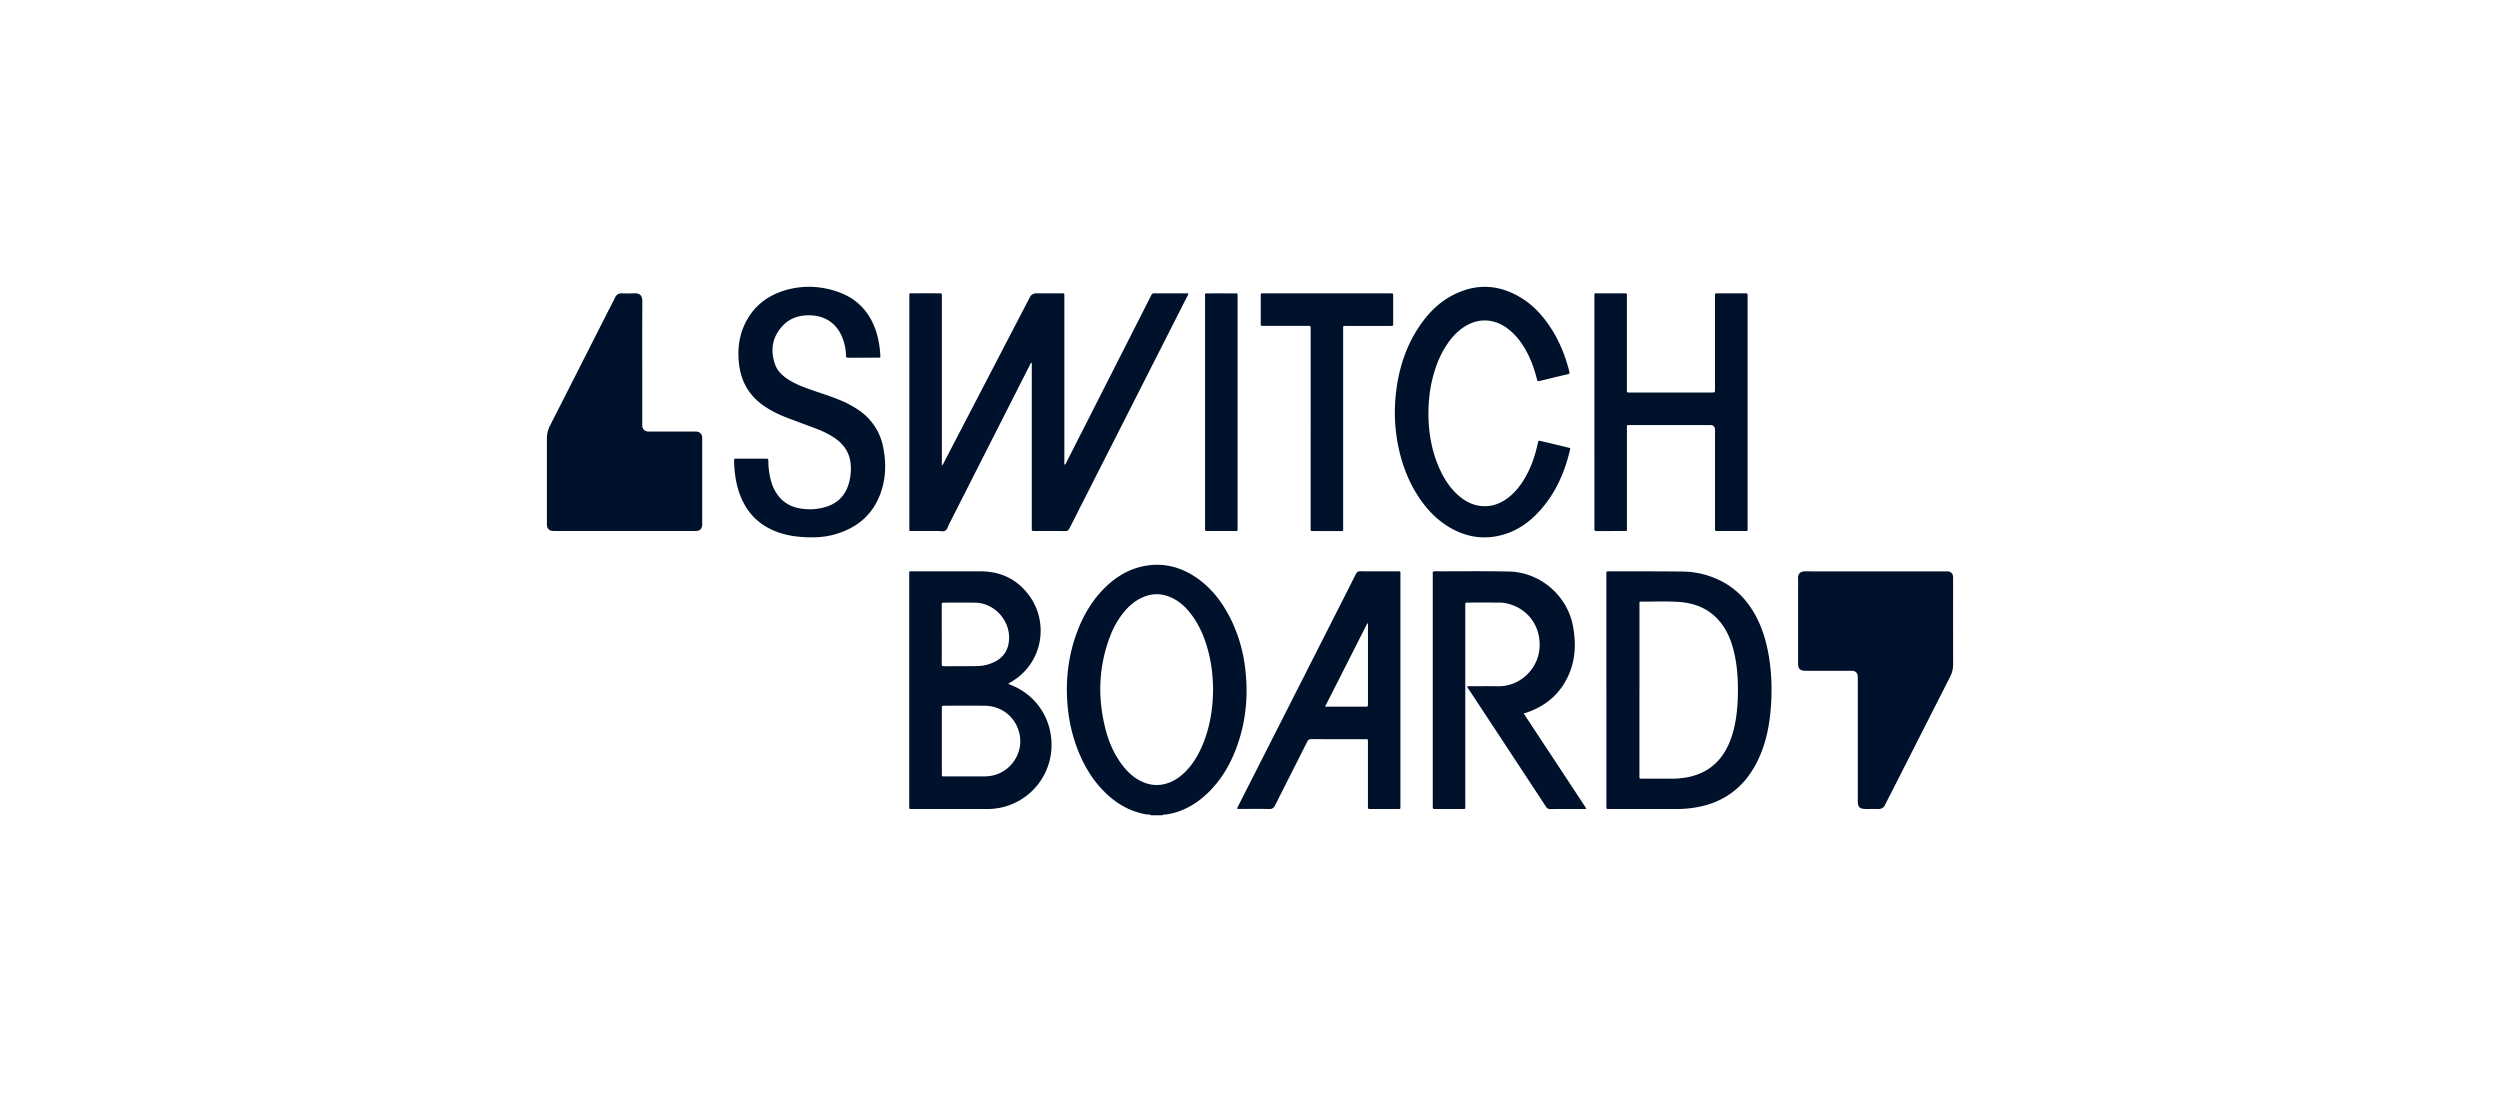
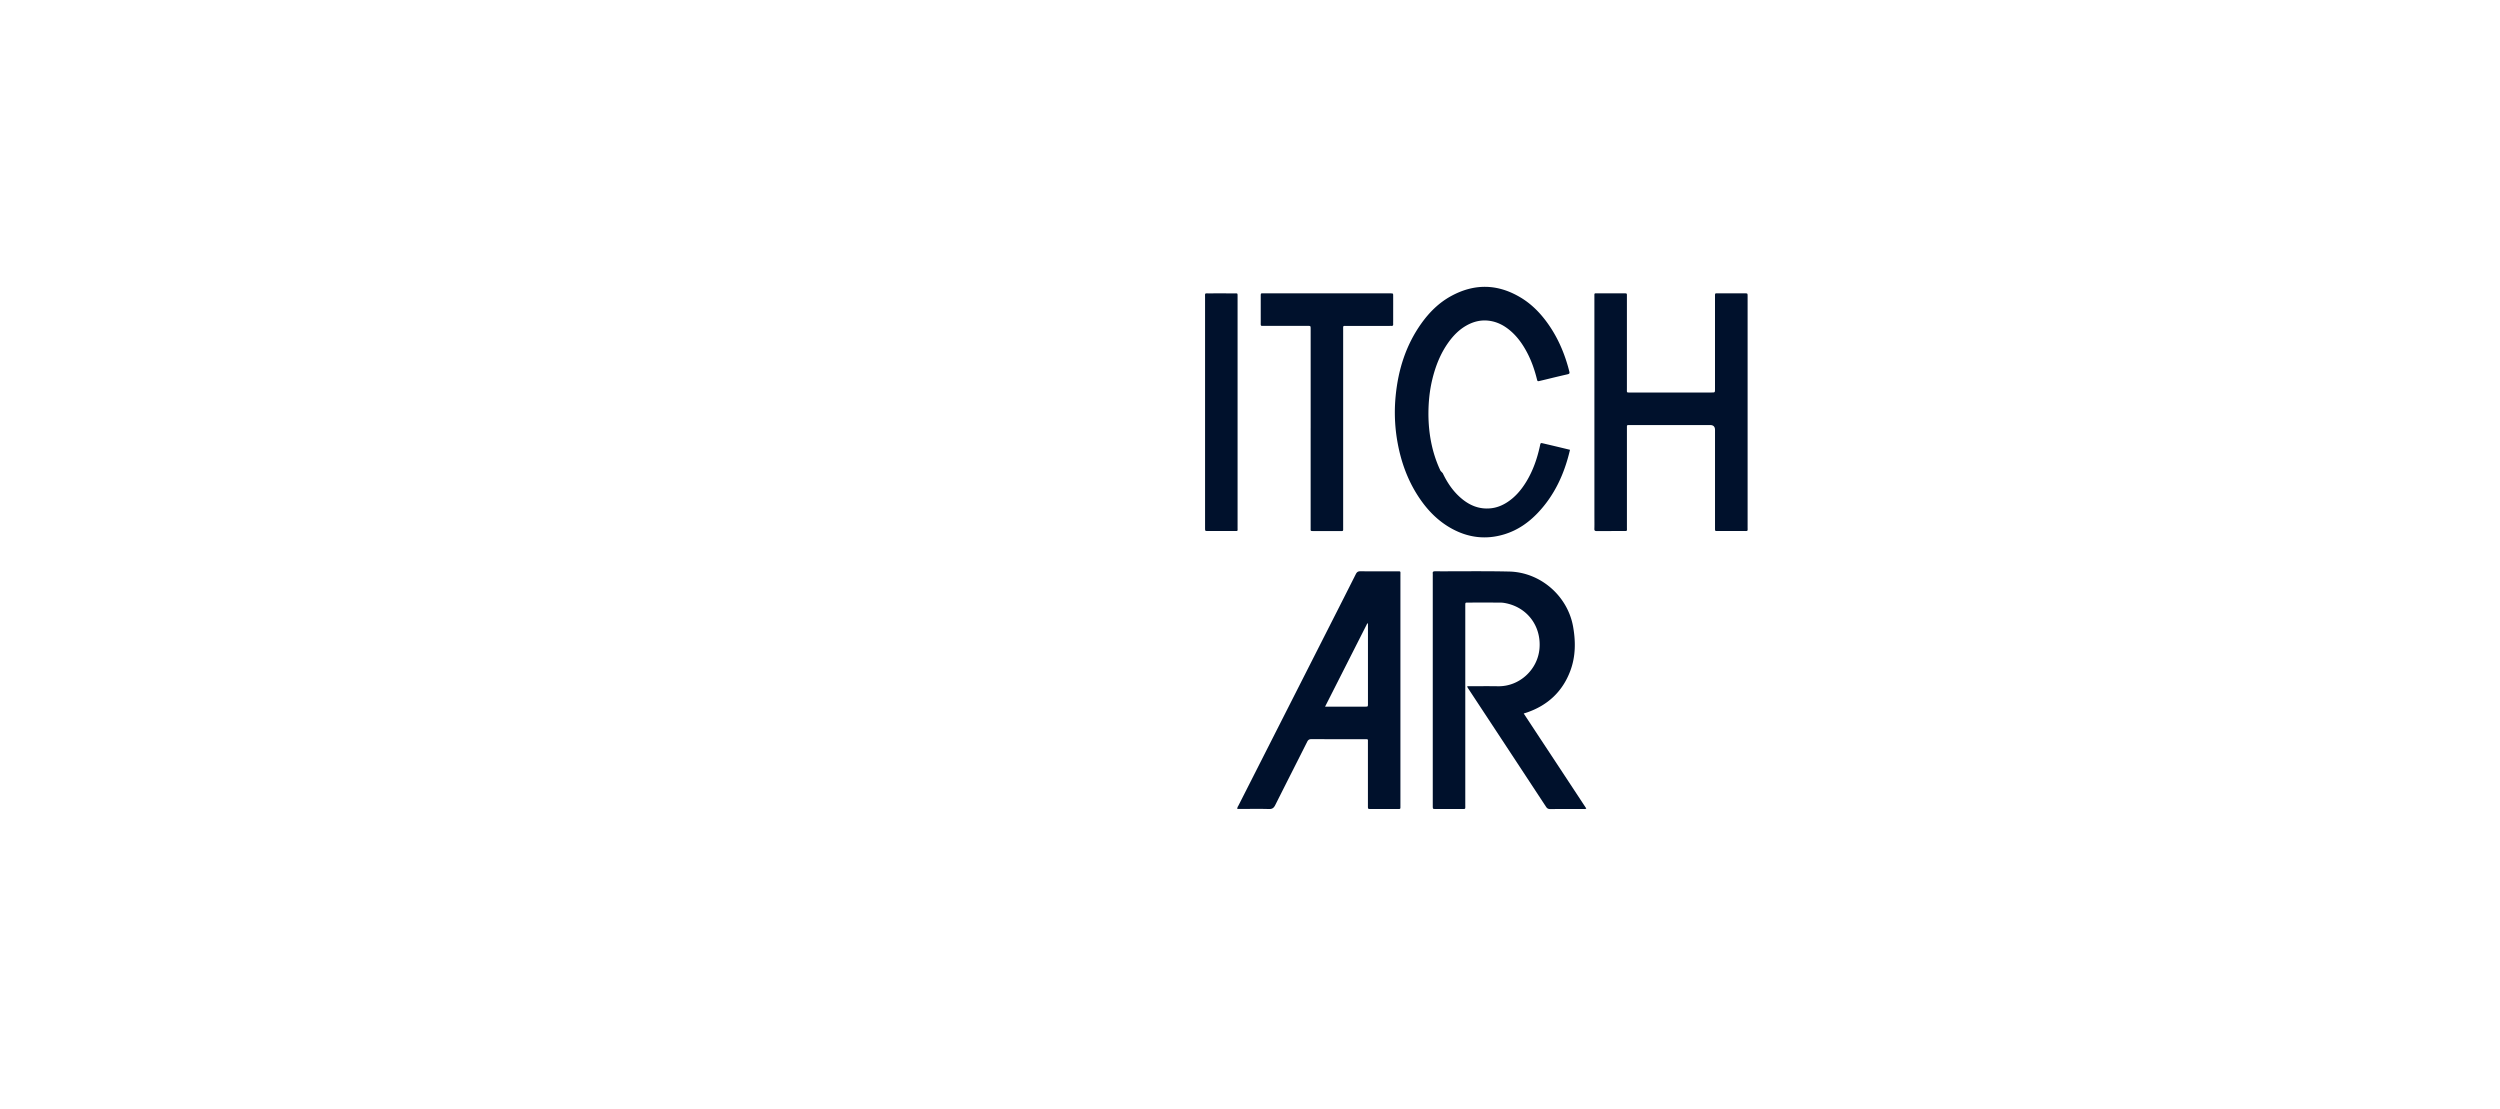
<svg xmlns="http://www.w3.org/2000/svg" fill="none" viewBox="0 0 160 71">
-   <path fill="#00112C" d="M54.936 22.894h.302l.002-.002h.95c.157 0 .162-.004.15-.161a6.3 6.3 0 0 0-.217-1.349c-.374-1.282-1.151-2.21-2.42-2.675-1.115-.408-2.262-.469-3.407-.142-1.284.367-2.22 1.16-2.73 2.41-.283.696-.349 1.423-.284 2.169.101 1.176.6 2.123 1.574 2.808.46.323.96.57 1.484.772q.483.186.97.364.467.171.93.348c.468.18.92.393 1.322.701.491.376.796.862.872 1.48.04.331.026.663-.032.99-.162.92-.65 1.565-1.566 1.84a3.56 3.56 0 0 1-1.596.097c-.516-.081-.969-.296-1.326-.689a2.6 2.6 0 0 1-.545-1 4.8 4.8 0 0 1-.194-1.328c-.003-.168-.007-.172-.17-.172q-.927-.002-1.854 0c-.168 0-.173.004-.169.17.018.71.114 1.409.355 2.08.445 1.238 1.292 2.07 2.539 2.487.399.133.81.215 1.229.256.796.077 1.59.067 2.364-.16 1.466-.429 2.488-1.336 2.952-2.812.28-.895.288-1.812.107-2.73a3.68 3.68 0 0 0-1.511-2.356 6.4 6.4 0 0 0-1.32-.708c-.407-.168-.823-.308-1.24-.448q-.378-.126-.755-.261c-.456-.166-.906-.349-1.311-.624-.35-.237-.648-.527-.788-.929-.314-.899-.184-1.733.464-2.446.476-.522 1.097-.714 1.795-.693.983.03 1.709.543 2.061 1.458q.2.52.22 1.076c.008.176.009.179.188.179zM35.57 33.983h8.859q.077 0 .155-.003c.21-.016.334-.138.354-.351q.004-.056.003-.113v-5.43q0-.056-.003-.112a.36.36 0 0 0-.294-.34c-.071-.016-.147-.016-.22-.016H41.62q-.078.001-.155-.002c-.18-.013-.286-.098-.342-.264-.02-.06-.02-.12-.019-.18V23.48c-.002-1.396-.003-2.792.006-4.188.003-.424-.206-.538-.531-.52-.238.014-.476.009-.714.003h-.06c-.205-.005-.347.073-.439.265q-.14.285-.287.567-.088.168-.174.337l-.795 1.567q-1.454 2.869-2.913 5.736a1.8 1.8 0 0 0-.197.827q.003 2.021.002 4.043v1.389q-.003.056.002.113c.02.222.146.347.368.36q.075.004.15.003zM76.049 18.773a.4.4 0 0 1-.072.208l-.027.05-4.684 9.23-1.315 2.588q-.75 1.477-1.5 2.958c-.062.123-.126.186-.28.183-.456-.008-.912-.007-1.368-.006h-.577c-.19 0-.192-.001-.192-.191V23.43l.001-.05c.003-.056.006-.114-.02-.179a.34.34 0 0 0-.096.141l-.019.04-5.152 10.153q-.03.061-.058.13c-.046.112-.093.224-.177.286-.09.067-.217.054-.343.041q-.078-.009-.152-.01-.691.004-1.383.001h-.292c-.075 0-.112.001-.13-.017s-.017-.055-.016-.127V18.947c0-.094 0-.138.023-.159.02-.019.057-.018.129-.017q.034.002.083.001.839-.002 1.678 0c.165 0 .169.003.169.173v10.84a.3.3 0 0 0 .113-.147q.008-.021.02-.041l5.486-10.552a.47.47 0 0 1 .442-.273h1.628c.069-.001.106-.002.126.017.025.022.025.07.025.178v10.54l-.002.052c-.002.06-.004.123.017.185.06-.028.079-.072.096-.113l.016-.034 5.386-10.603.017-.031q.019-.033.032-.067c.035-.097.1-.126.204-.125q.394.005.79.002h1.374" />
-   <path fill="#00112C" fill-rule="evenodd" d="M73.673 52.179c-.07-.049-.148-.052-.227-.054q-.057-.001-.113-.01c-.981-.175-1.81-.642-2.525-1.319-.828-.783-1.406-1.731-1.821-2.784a10.2 10.2 0 0 1-.675-3.024c-.115-1.57.076-3.098.634-4.574.404-1.073.981-2.04 1.811-2.843.697-.674 1.503-1.157 2.465-1.343 1.164-.226 2.236.023 3.223.66 1.004.65 1.718 1.556 2.26 2.606a9.6 9.6 0 0 1 .991 3.32c.207 1.746.037 3.45-.586 5.1-.414 1.094-1.006 2.077-1.863 2.886-.717.677-1.545 1.143-2.526 1.316a1 1 0 0 1-.114.01c-.078.003-.157.005-.227.053zm3.964-8.053c-.01-.82-.094-1.63-.302-2.424-.222-.854-.552-1.66-1.086-2.371-.285-.38-.615-.714-1.03-.955-.794-.462-1.592-.46-2.386.004a3.3 3.3 0 0 0-.849.732c-.4.47-.702.999-.923 1.572-.77 1.997-.828 4.03-.28 6.087.212.795.548 1.537 1.049 2.197.338.445.74.819 1.253 1.056.433.2.884.267 1.356.175.595-.117 1.069-.439 1.48-.866.448-.468.773-1.018 1.026-1.611.49-1.148.679-2.354.692-3.594z" clip-rule="evenodd" />
-   <path fill="#00112C" d="M120.042 36.568h4.488q.077-.002.153.004c.174.017.295.14.312.316q.005.06.003.12v1.255q-.002 2.13.003 4.259c0 .28-.064.535-.19.784l-2.484 4.89-.01.021-1.245 2.453q-.068.136-.138.268-.144.278-.282.56c-.094.194-.238.285-.456.279a14 14 0 0 0-.52-.003h-.276c-.377 0-.501-.124-.501-.506v-7.826q.003-.098-.005-.194a.34.34 0 0 0-.317-.313 1 1 0 0 0-.153-.004h-2.897c-.324-.008-.45-.134-.45-.462v-4.707l.003-.218c.002-.163.005-.326-.006-.488-.023-.345.146-.495.483-.491.939.008 1.878.007 2.817.005h1.669z" />
-   <path fill="#00112C" fill-rule="evenodd" d="m64.654 43.819-.133-.056.245-.148c1.952-1.183 2.34-3.661 1.2-5.357-.761-1.133-1.85-1.69-3.218-1.692q-2.154-.002-4.308 0l-.089-.001c-.083-.001-.124-.002-.144.018s-.019.06-.018.141l.001.083v14.71l.001.178c.001.051.024.082.08.082h4.97a4.098 4.098 0 0 0 4.037-3.677c.174-1.77-.738-3.412-2.342-4.16a8 8 0 0 0-.282-.121m-2.487 5.871h-1.714c-.17 0-.175-.002-.175-.165v-4.193c0-.164.004-.166.174-.166l.706-.002c.618-.003 1.237-.005 1.854.003 1.124.014 2.011.743 2.24 1.823.267 1.253-.634 2.514-1.909 2.675a3 3 0 0 1-.396.025zm-1.893-8.607v-.47l-.002.001v-1.888c0-.078 0-.117.02-.137s.061-.02.145-.02h.005q.358 0 .716-.002.626-.003 1.251.004c1.374.021 2.436 1.387 2.118 2.718-.12.509-.437.857-.9 1.082a2.6 2.6 0 0 1-1.108.259q-.6.007-1.2.006-.45 0-.9.004c-.116 0-.148-.033-.148-.149q.005-.705.003-1.408M102.807 44.156v-7.42c.002-.167.002-.17.171-.17h1.187c1.188 0 2.375 0 3.562.014a5.5 5.5 0 0 1 2.203.499c1.044.47 1.818 1.231 2.376 2.223.451.804.719 1.672.879 2.576.217 1.219.24 2.446.126 3.673-.104 1.106-.346 2.179-.844 3.18-.85 1.708-2.217 2.704-4.111 2.971a7 7 0 0 1-1.033.076h-4.287l-.02-.001h-.089c-.082.006-.125-.023-.119-.112a1 1 0 0 0 .001-.118v-.035l-.001-.024v-7.332zm2.117 0v5.513c-.001.084-.001.126.02.147s.063.02.148.02h1.851q.52.006 1.032-.089c1.004-.188 1.806-.686 2.361-1.556.247-.388.423-.807.552-1.247.218-.747.304-1.513.33-2.287.034-1.048-.02-2.09-.288-3.11-.174-.662-.444-1.28-.892-1.805-.672-.787-1.555-1.14-2.561-1.216a18 18 0 0 0-1.536-.027h-.001q-.38.006-.761.004h-.047c-.113-.002-.166-.003-.19.023-.02.022-.019.065-.017.143l.001.098v5.391z" clip-rule="evenodd" />
  <path fill="#00112C" d="M97.518 45.664q1.059 1.609 2.11 3.201l1.895 2.878c-.052.04-.097.037-.137.034h-.688q-.743-.002-1.484.003c-.125 0-.196-.038-.266-.144q-2.14-3.258-4.285-6.513l-.678-1.03-.017-.024c-.027-.04-.056-.081-.063-.151h.226l.54-.002h.002a55 55 0 0 1 1.204.004c1.352.023 2.528-1.044 2.649-2.4.129-1.452-.791-2.675-2.227-2.928a1.7 1.7 0 0 0-.285-.026q-1.04-.004-2.077-.001c-.155 0-.155.004-.159.156v12.793l.001.083c.001.091.002.136-.02.158s-.065.021-.151.02h-1.743c-.164 0-.164-.003-.168-.17v-14.76l.001-.042a1 1 0 0 0-.002-.091c-.015-.116.03-.15.147-.149q.8.002 1.598-.002c1.051-.003 2.102-.007 3.152.018 1.998.047 3.735 1.558 4.085 3.525.169.953.167 1.91-.179 2.832-.494 1.313-1.424 2.188-2.746 2.653-.057.02-.115.037-.188.06zM102.041 19.02v-.072c-.001-.093-.002-.137.02-.158.02-.02.059-.019.134-.017h.092a248 248 0 0 1 1.635 0h.019c.094 0 .14 0 .162.024.02.02.02.061.019.14v5.919l-.001.088c-.001.09-.002.134.02.156s.067.021.157.02h5.247c.213-.001.215-.001.215-.218V18.98c-.001-.115-.001-.167.025-.19.021-.02.06-.019.133-.017l.107.002q.828-.004 1.657 0c.16 0 .16.004.165.153v14.838l.001.042c.002.088.003.133-.019.156-.024.024-.072.023-.171.022h-1.721c-.089 0-.133 0-.155-.021s-.021-.066-.021-.154v-6.293q0-.315-.311-.314h-5.118q-.059.002-.118 0c-.064-.001-.094.025-.091.09q.002.06 0 .119v6.332l.001.086c.002.072.003.11-.016.131-.022.024-.069.024-.172.024h-.469q-.637 0-1.276.002c-.11 0-.156-.024-.152-.146.007-.182.005-.364.004-.547l-.001-.225z" />
  <path fill="#00112C" fill-rule="evenodd" d="M79.186 51.773a.33.33 0 0 1 .059-.19l.022-.04 5.931-11.688q.79-1.552 1.572-3.106c.067-.134.141-.19.299-.188.532.006 1.065.005 1.598.005h.733l.048-.001c.096-.002.142-.002.163.02.02.021.019.062.017.139l-.001.095v14.785c.001.088.002.131-.02.153-.02.02-.063.02-.146.019h-1.738c-.174 0-.176-.003-.176-.184V47.46c.003-.073.003-.111-.015-.131-.02-.022-.064-.021-.154-.02h-.784q-1.327.001-2.655-.005c-.149 0-.218.045-.283.177q-.471.938-.947 1.876-.547 1.08-1.09 2.161c-.092.186-.19.267-.412.26-.425-.014-.852-.011-1.278-.008l-.51.002h-.232m7.631-6.547h-2.013l2.688-5.301.014-.029.042.01v5.157c-.004.158-.004.161-.156.163h-.575" clip-rule="evenodd" />
-   <path fill="#00112C" d="M92.194 30.133c-.55-1.158-.766-2.387-.775-3.612 0-.787.074-1.517.247-2.235.207-.858.526-1.669 1.046-2.39.31-.428.673-.799 1.137-1.061.475-.269.982-.386 1.528-.296.44.072.825.263 1.172.535.526.413.903.945 1.207 1.532.272.525.462 1.08.605 1.653.038.151.042.153.19.118q.32-.075.64-.154.57-.14 1.141-.27c.124-.03.13-.075.103-.182-.254-1.007-.639-1.957-1.21-2.825-.51-.772-1.125-1.442-1.925-1.917-1.466-.872-2.954-.894-4.447-.071-.767.423-1.377 1.029-1.883 1.738-.992 1.39-1.484 2.96-1.648 4.643a10.8 10.8 0 0 0 .131 3.035c.225 1.213.639 2.354 1.315 3.392.55.844 1.232 1.559 2.121 2.053 1.083.601 2.223.738 3.41.37.828-.257 1.52-.736 2.114-1.359 1.075-1.129 1.699-2.492 2.055-3.993l.012-.05c.028-.105.028-.107-.141-.149q-.827-.201-1.656-.395l-.06-.014c-.166-.038-.166-.036-.204.14v.002c-.176.818-.445 1.6-.883 2.318-.318.52-.706.978-1.225 1.312-.327.21-.68.349-1.069.384-.702.065-1.302-.176-1.832-.617-.538-.446-.92-1.01-1.216-1.635M83.882 27.41v-6.362c-.002-.19-.002-.192-.191-.192H80.9a1 1 0 0 0-.104 0c-.09.01-.111-.036-.11-.117q.003-.255.001-.51v-1.257c0-.11 0-.16.024-.182.02-.018.058-.017.126-.016l.08.001h8.086c.156.004.16.004.16.159q.002.508 0 1.016v.604a3 3 0 0 0 0 .192c.005.087-.032.12-.116.112q-.052-.004-.103 0H86.13c-.084-.001-.126-.002-.147.02-.022.02-.022.065-.021.154v12.875q.001.081-.079.08h-1.818c-.1 0-.147 0-.168-.023-.018-.02-.018-.056-.016-.123v-6.43zM79.205 33.748V18.992c0-.123.002-.177-.023-.2s-.08-.015-.19-.015h-.265q-.662-.004-1.325 0c-.16 0-.229-.01-.258.019-.03.029-.02.1-.02.264v14.756c.003.165.004.168.171.168q.84.003 1.68 0c.132 0 .19.009.214-.016.025-.025.016-.083.016-.22" />
+   <path fill="#00112C" d="M92.194 30.133c-.55-1.158-.766-2.387-.775-3.612 0-.787.074-1.517.247-2.235.207-.858.526-1.669 1.046-2.39.31-.428.673-.799 1.137-1.061.475-.269.982-.386 1.528-.296.44.072.825.263 1.172.535.526.413.903.945 1.207 1.532.272.525.462 1.08.605 1.653.038.151.042.153.19.118q.32-.075.64-.154.57-.14 1.141-.27c.124-.03.13-.075.103-.182-.254-1.007-.639-1.957-1.21-2.825-.51-.772-1.125-1.442-1.925-1.917-1.466-.872-2.954-.894-4.447-.071-.767.423-1.377 1.029-1.883 1.738-.992 1.39-1.484 2.96-1.648 4.643a10.8 10.8 0 0 0 .131 3.035c.225 1.213.639 2.354 1.315 3.392.55.844 1.232 1.559 2.121 2.053 1.083.601 2.223.738 3.41.37.828-.257 1.52-.736 2.114-1.359 1.075-1.129 1.699-2.492 2.055-3.993l.012-.05q-.827-.201-1.656-.395l-.06-.014c-.166-.038-.166-.036-.204.14v.002c-.176.818-.445 1.6-.883 2.318-.318.52-.706.978-1.225 1.312-.327.21-.68.349-1.069.384-.702.065-1.302-.176-1.832-.617-.538-.446-.92-1.01-1.216-1.635M83.882 27.41v-6.362c-.002-.19-.002-.192-.191-.192H80.9a1 1 0 0 0-.104 0c-.09.01-.111-.036-.11-.117q.003-.255.001-.51v-1.257c0-.11 0-.16.024-.182.02-.018.058-.017.126-.016l.08.001h8.086c.156.004.16.004.16.159q.002.508 0 1.016v.604a3 3 0 0 0 0 .192c.005.087-.032.12-.116.112q-.052-.004-.103 0H86.13c-.084-.001-.126-.002-.147.02-.022.02-.022.065-.021.154v12.875q.001.081-.079.08h-1.818c-.1 0-.147 0-.168-.023-.018-.02-.018-.056-.016-.123v-6.43zM79.205 33.748V18.992c0-.123.002-.177-.023-.2s-.08-.015-.19-.015h-.265q-.662-.004-1.325 0c-.16 0-.229-.01-.258.019-.03.029-.02.1-.02.264v14.756c.003.165.004.168.171.168q.84.003 1.68 0c.132 0 .19.009.214-.016.025-.025.016-.083.016-.22" />
</svg>